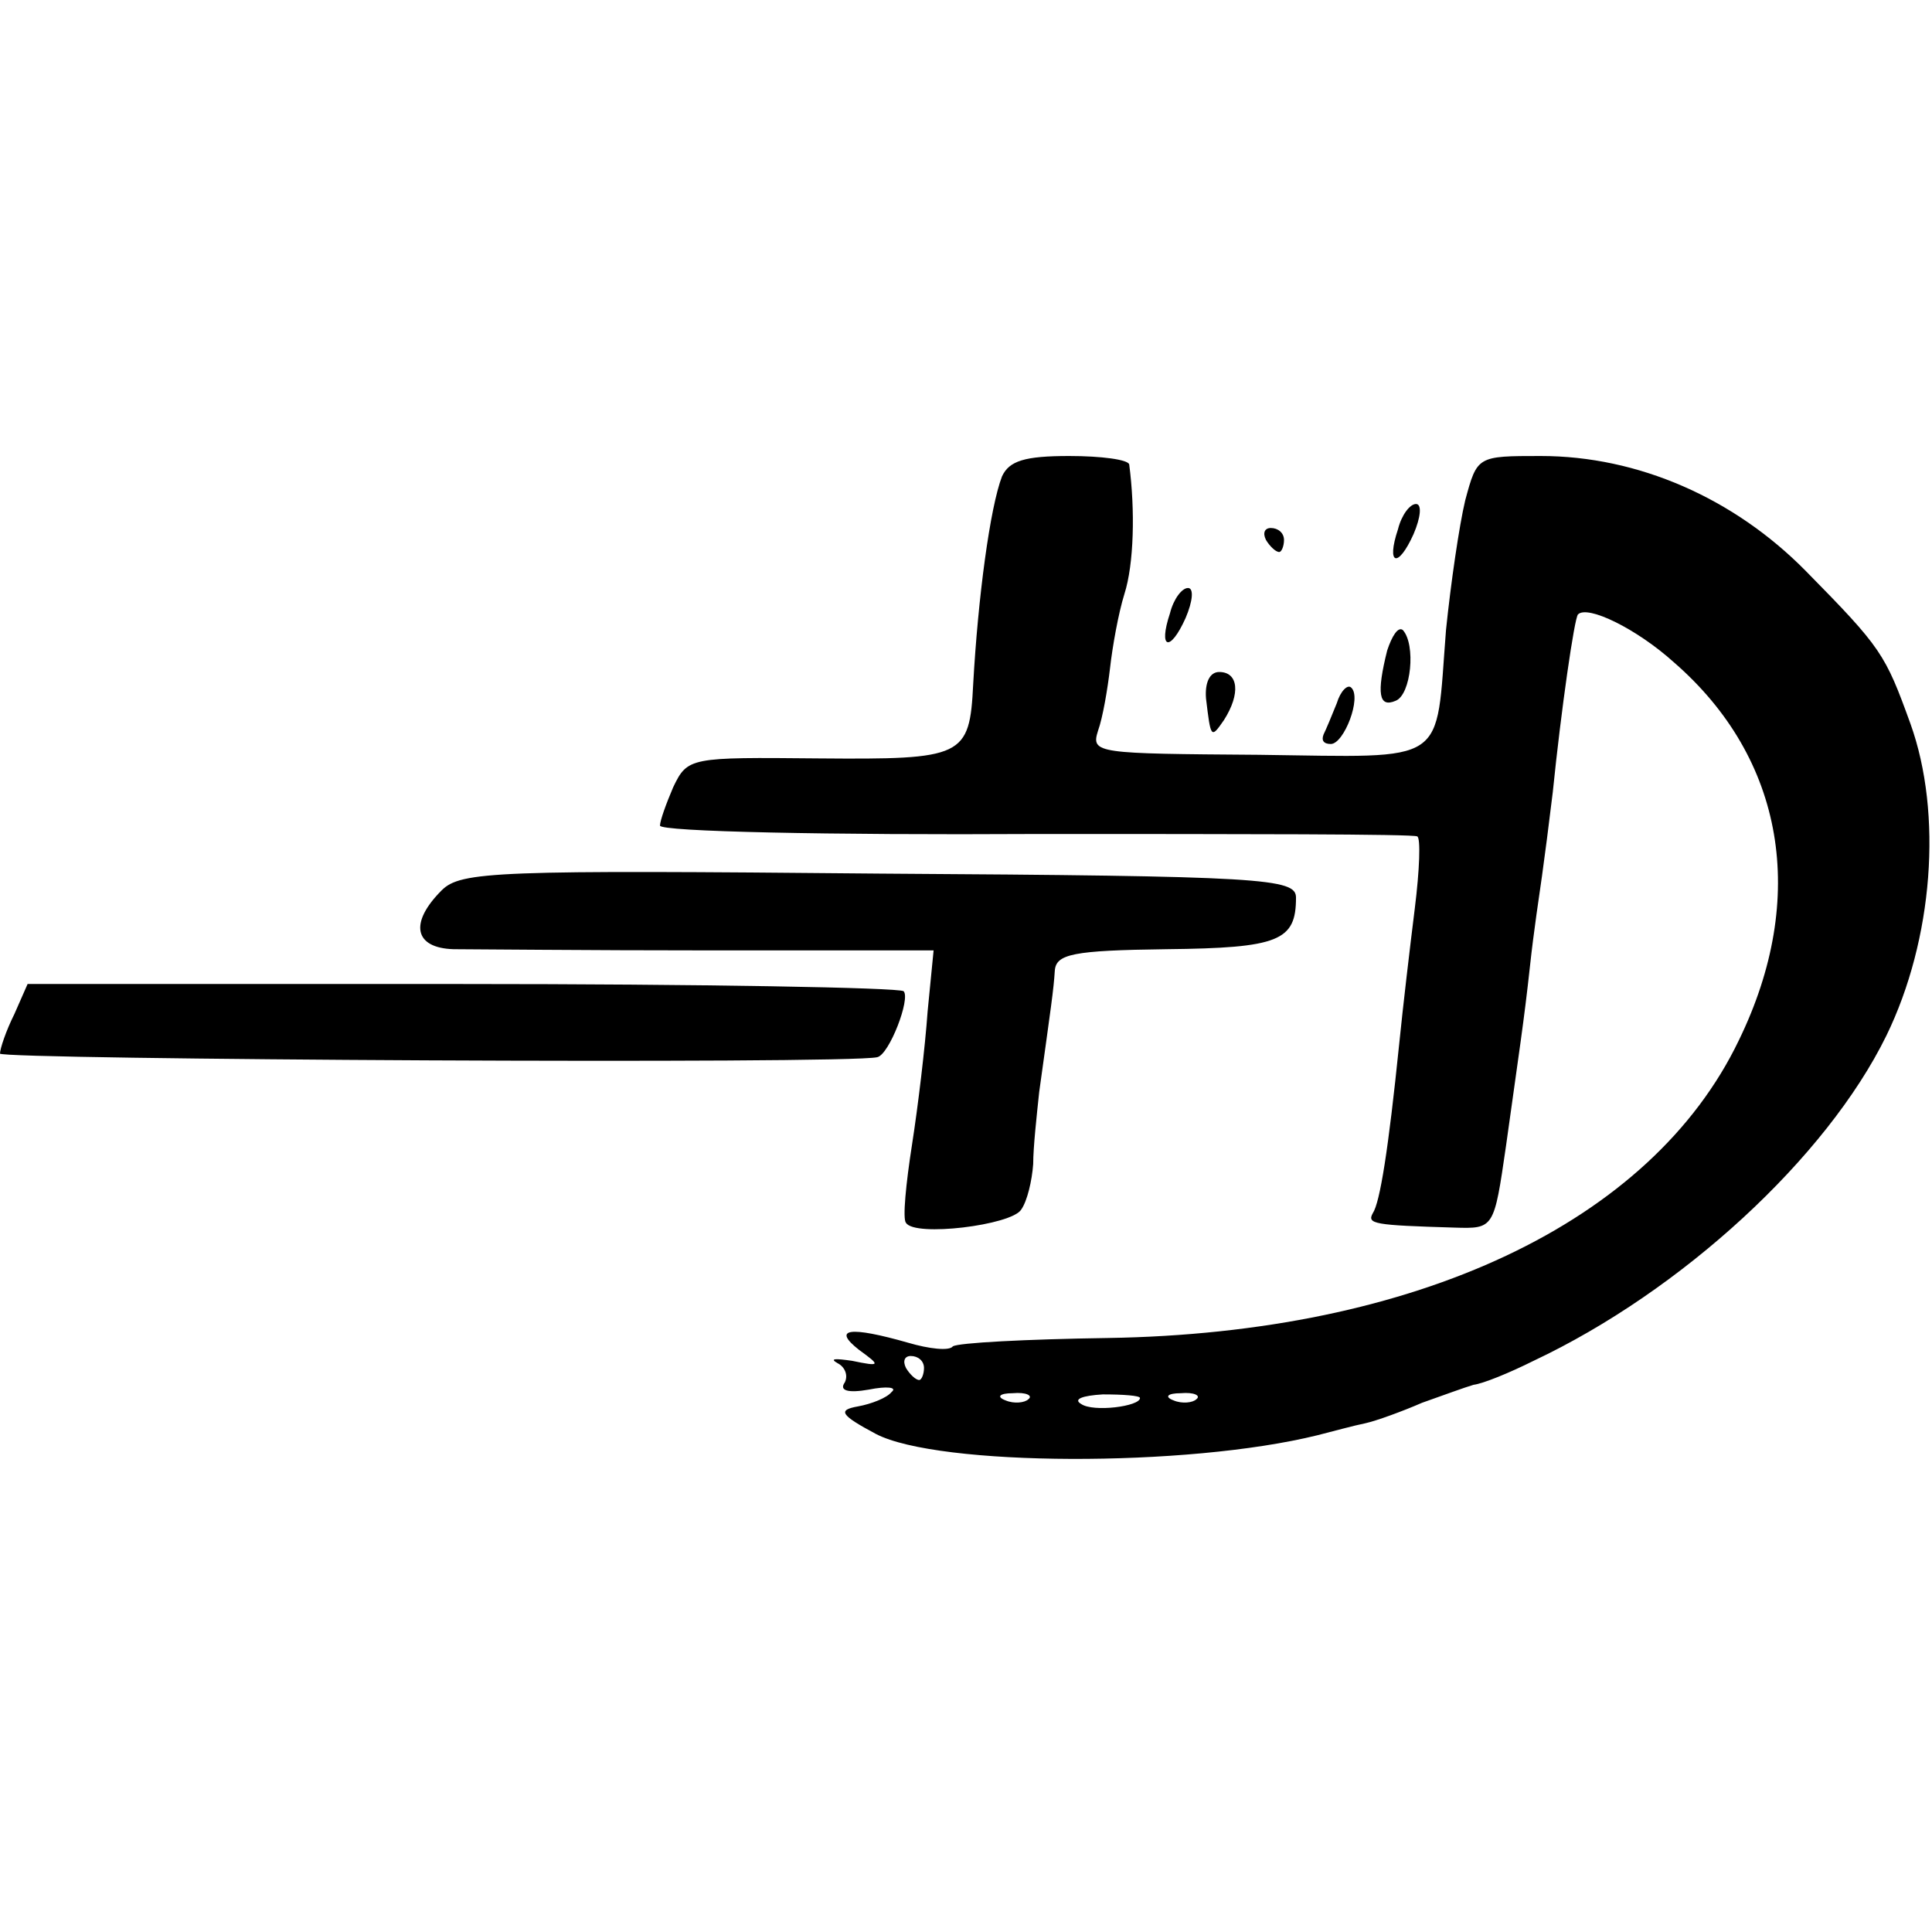
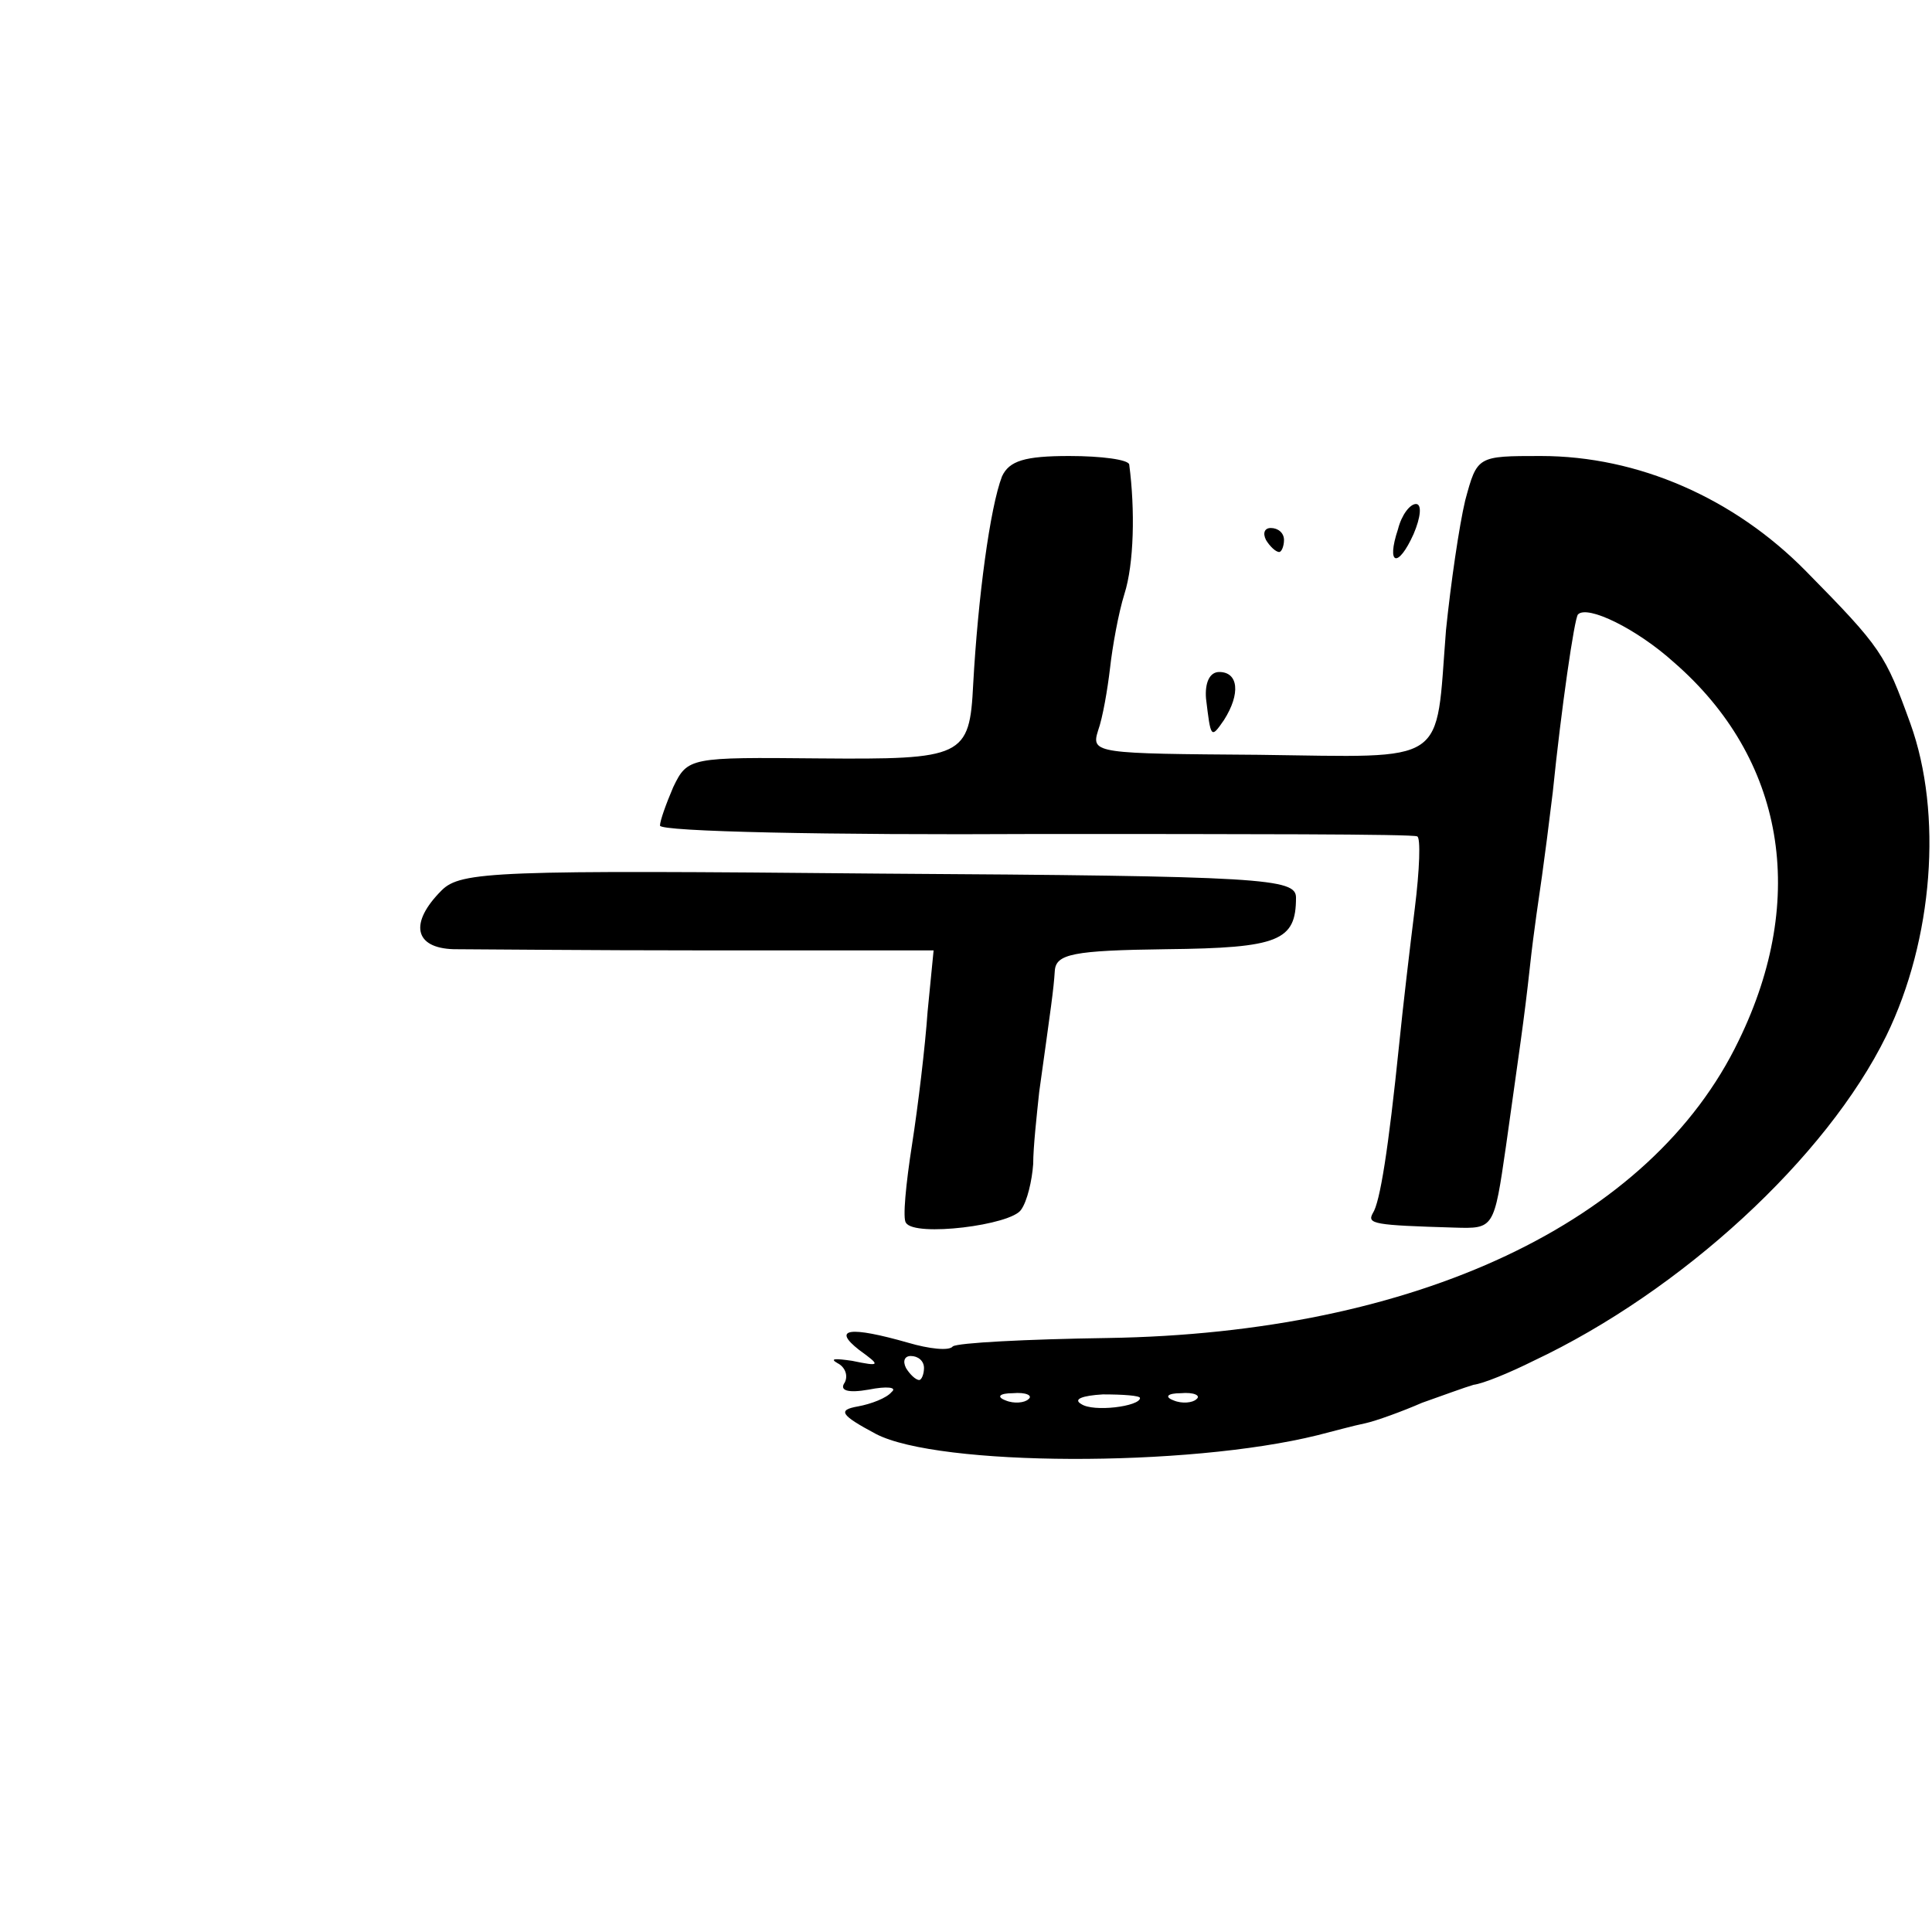
<svg xmlns="http://www.w3.org/2000/svg" version="1.0" width="161pt" height="161pt" viewBox="0 0 161 161" preserveAspectRatio="xMidYMid meet">
  <g transform="translate(0,161) scale(0.1,-0.1)" fill="#000000" stroke="none">
    <path d="M835 1213 c-10 -26 -20 -101 -24 -173 -3 -61 -8 -63 -129 -62 -107 1 -109 1 -121 -24 -6 -14 -11 -28 -11 -32 0 -5 141 -8 313 -7 171 0 315 0 318 -2 3 -1 2 -28 -2 -60 -4 -32 -10 -83 -13 -113 -9 -88 -16 -132 -22 -141 -5 -9 1 -10 68 -12 33 -1 33 -1 43 68 11 79 15 104 20 150 3 28 8 61 10 75 2 14 6 45 9 70 7 69 18 145 21 148 8 8 49 -12 80 -40 92 -80 112 -196 54 -315 -73 -152 -269 -244 -526 -248 -68 -1 -125 -4 -129 -7 -3 -4 -20 -2 -37 3 -49 14 -64 12 -41 -6 18 -13 18 -14 -6 -9 -14 2 -19 2 -12 -2 6 -3 9 -10 6 -16 -5 -7 3 -9 20 -6 15 3 24 2 19 -2 -4 -5 -17 -10 -28 -12 -17 -3 -15 -7 15 -23 52 -27 259 -28 368 -1 12 3 30 8 40 10 9 2 31 10 47 17 17 6 36 13 43 15 8 1 30 10 50 20 123 58 244 169 294 271 39 80 47 185 20 260 -21 58 -24 63 -87 127 -60 61 -140 96 -221 96 -53 0 -53 0 -63 -37 -5 -21 -12 -69 -16 -108 -9 -114 4 -106 -156 -104 -135 1 -140 1 -134 20 4 11 8 35 10 52 2 18 7 46 12 62 8 25 9 70 4 108 -1 4 -23 7 -50 7 -37 0 -50 -4 -56 -17z m-65 -743 c0 -5 -2 -10 -4 -10 -3 0 -8 5 -11 10 -3 6 -1 10 4 10 6 0 11 -4 11 -10z m87 -26 c-3 -3 -12 -4 -19 -1 -8 3 -5 6 6 6 11 1 17 -2 13 -5z m93 1 c0 -7 -39 -12 -49 -5 -7 4 1 7 18 8 17 0 31 -1 31 -3z m47 -1 c-3 -3 -12 -4 -19 -1 -8 3 -5 6 6 6 11 1 17 -2 13 -5z" />
    <path d="M1165 1169 c-10 -30 0 -33 13 -4 6 14 7 25 2 25 -5 0 -12 -9 -15 -21z" />
    <path d="M1055 1160 c3 -5 8 -10 11 -10 2 0 4 5 4 10 0 6 -5 10 -11 10 -5 0 -7 -4 -4 -10z" />
-     <path d="M975 1099 c-10 -30 0 -33 13 -4 6 14 7 25 2 25 -5 0 -12 -9 -15 -21z" />
-     <path d="M1156 1068 c-9 -36 -7 -48 7 -42 13 5 17 47 6 59 -4 3 -9 -5 -13 -17z" />
    <path d="M1005 1028 c4 -33 4 -34 15 -18 14 22 12 40 -4 40 -8 0 -12 -9 -11 -22z" />
-     <path d="M1114 1024 c-4 -10 -9 -22 -11 -26 -2 -5 0 -8 6 -8 11 0 26 39 17 47 -3 3 -9 -3 -12 -13z" />
-     <path d="M368 868 c-27 -27 -23 -48 10 -49 15 0 111 -1 214 -1 l186 0 -5 -51 c-2 -29 -8 -79 -13 -111 -5 -32 -8 -62 -5 -65 7 -12 88 -2 96 11 5 7 9 24 10 38 0 14 3 41 5 60 10 72 12 85 13 101 1 14 15 17 93 18 94 1 108 7 108 43 0 16 -26 18 -347 20 -320 3 -349 2 -365 -14z" />
-     <path d="M12 765 c-7 -14 -12 -29 -12 -33 0 -5 705 -9 731 -3 10 2 28 49 22 55 -4 3 -169 6 -368 6 l-362 0 -11 -25z" />
+     <path d="M368 868 c-27 -27 -23 -48 10 -49 15 0 111 -1 214 -1 l186 0 -5 -51 c-2 -29 -8 -79 -13 -111 -5 -32 -8 -62 -5 -65 7 -12 88 -2 96 11 5 7 9 24 10 38 0 14 3 41 5 60 10 72 12 85 13 101 1 14 15 17 93 18 94 1 108 7 108 43 0 16 -26 18 -347 20 -320 3 -349 2 -365 -14" />
  </g>
</svg>